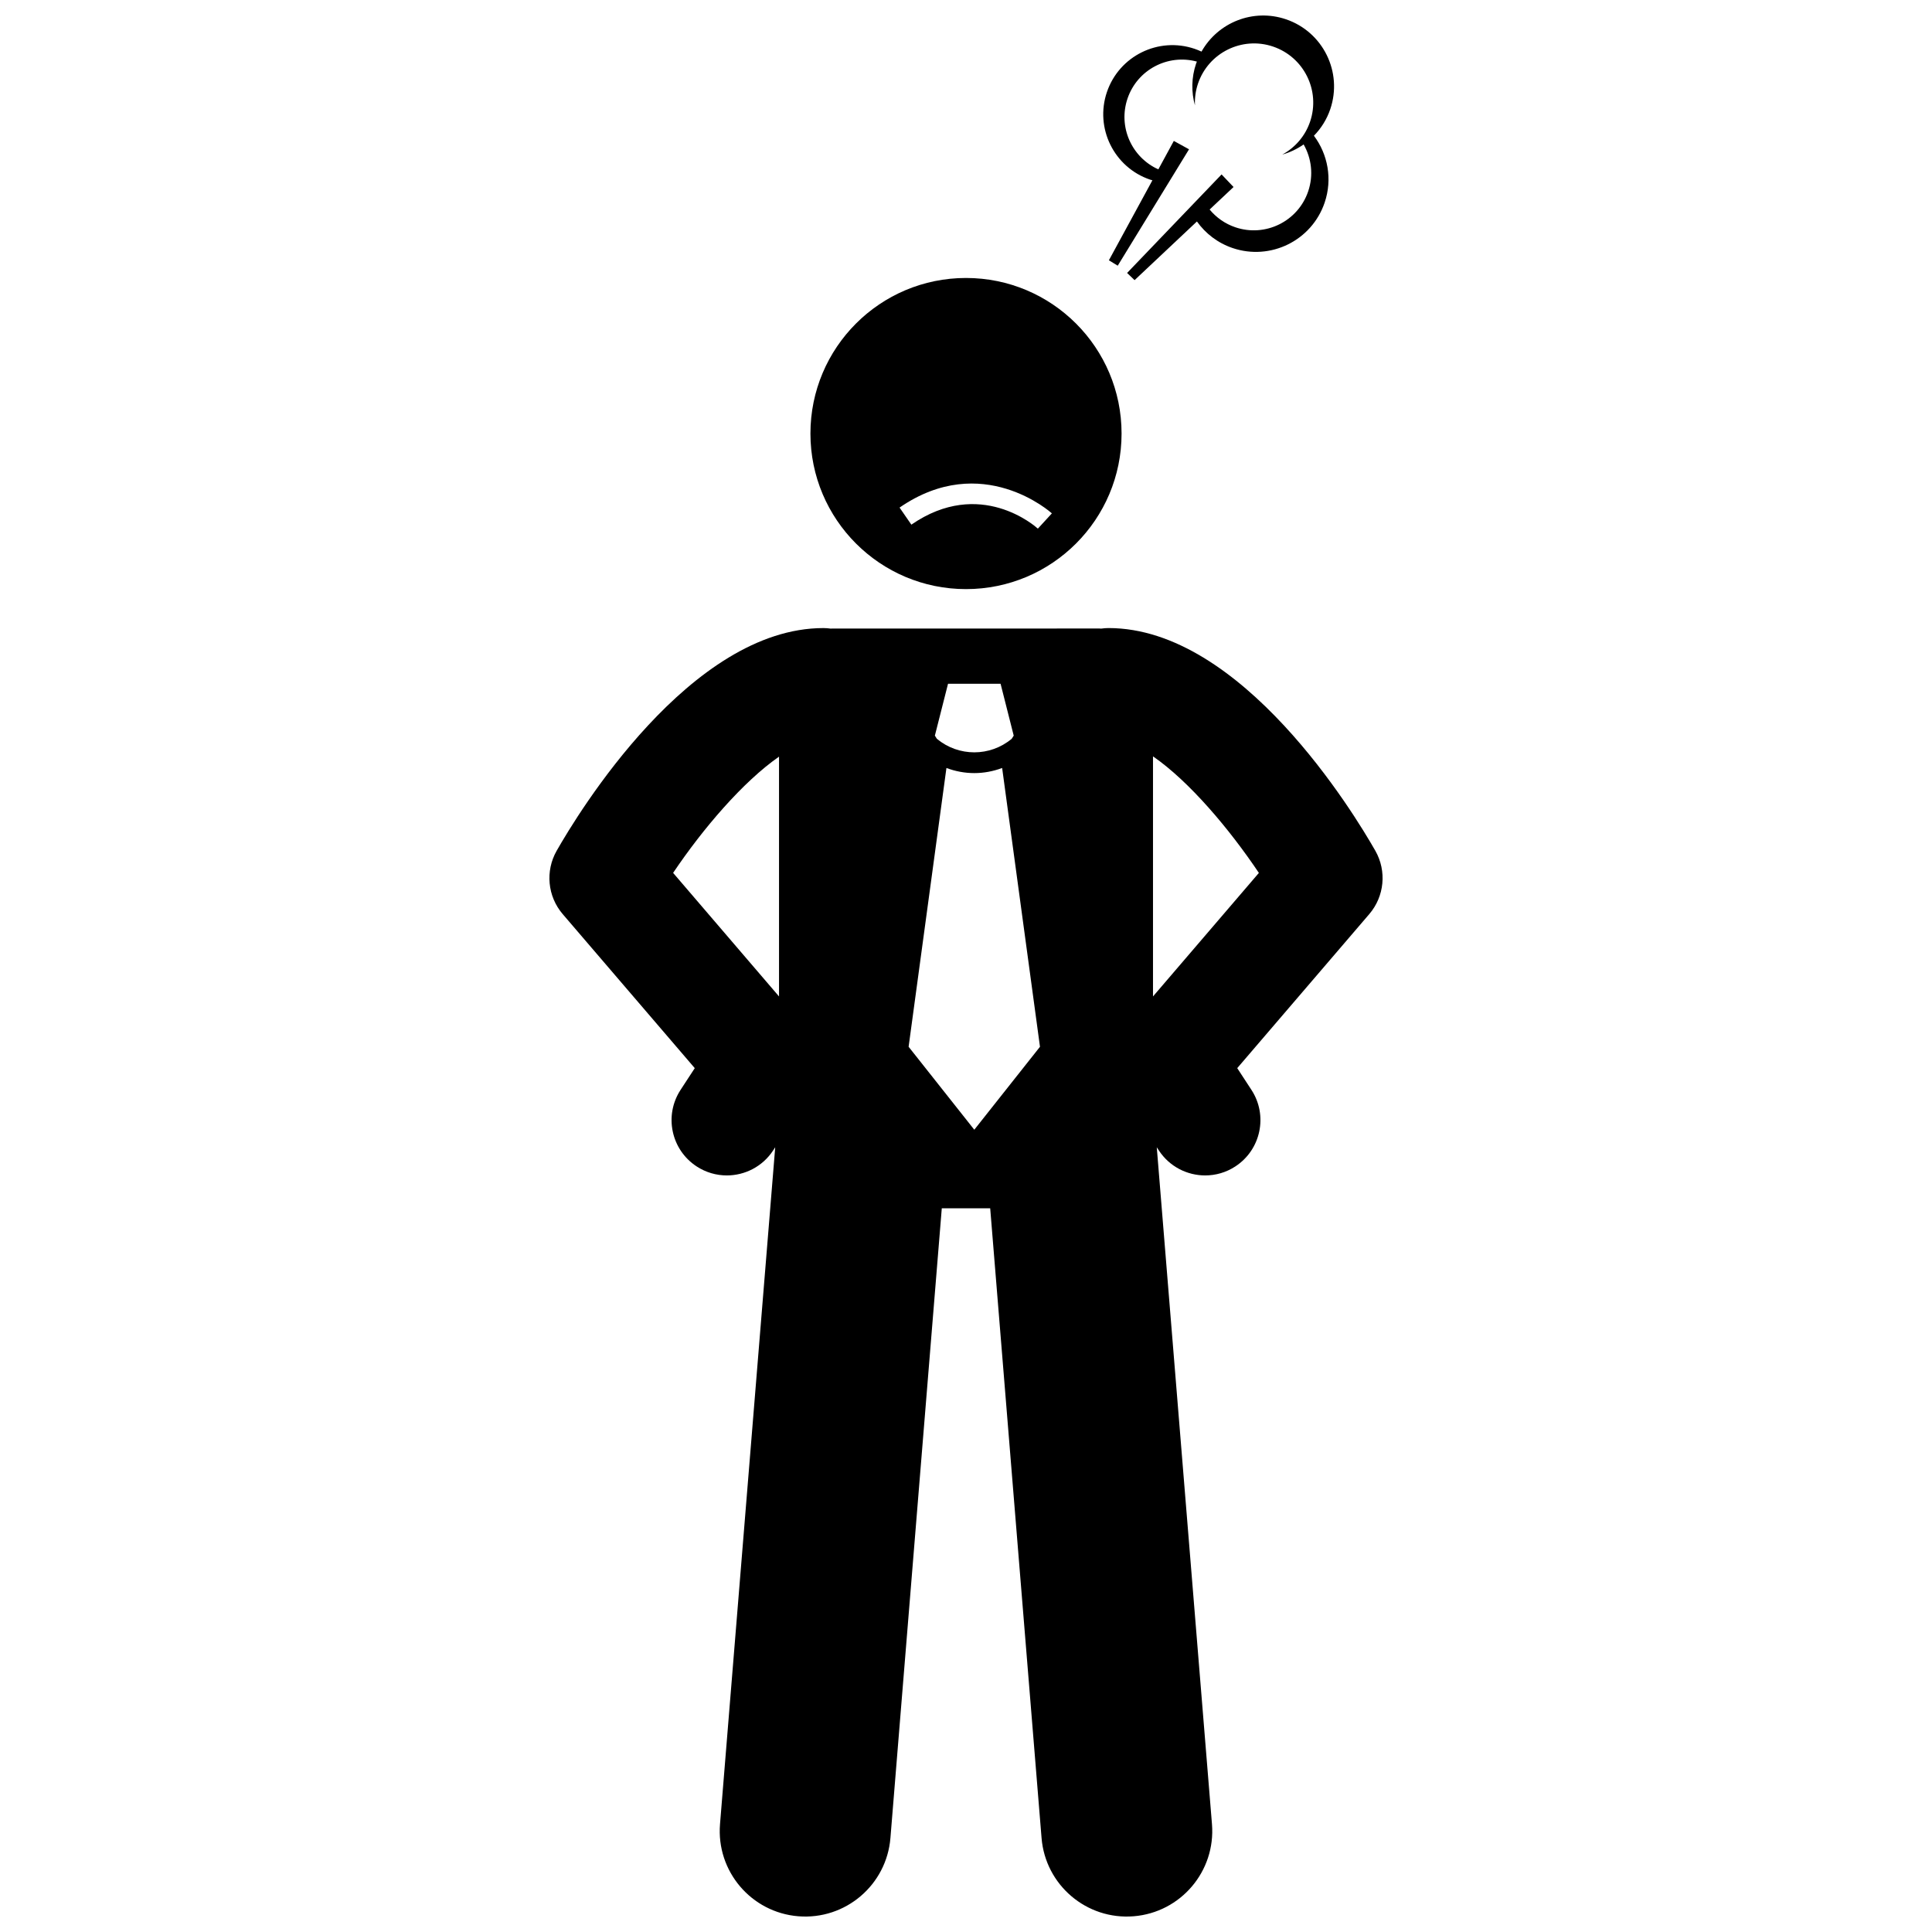
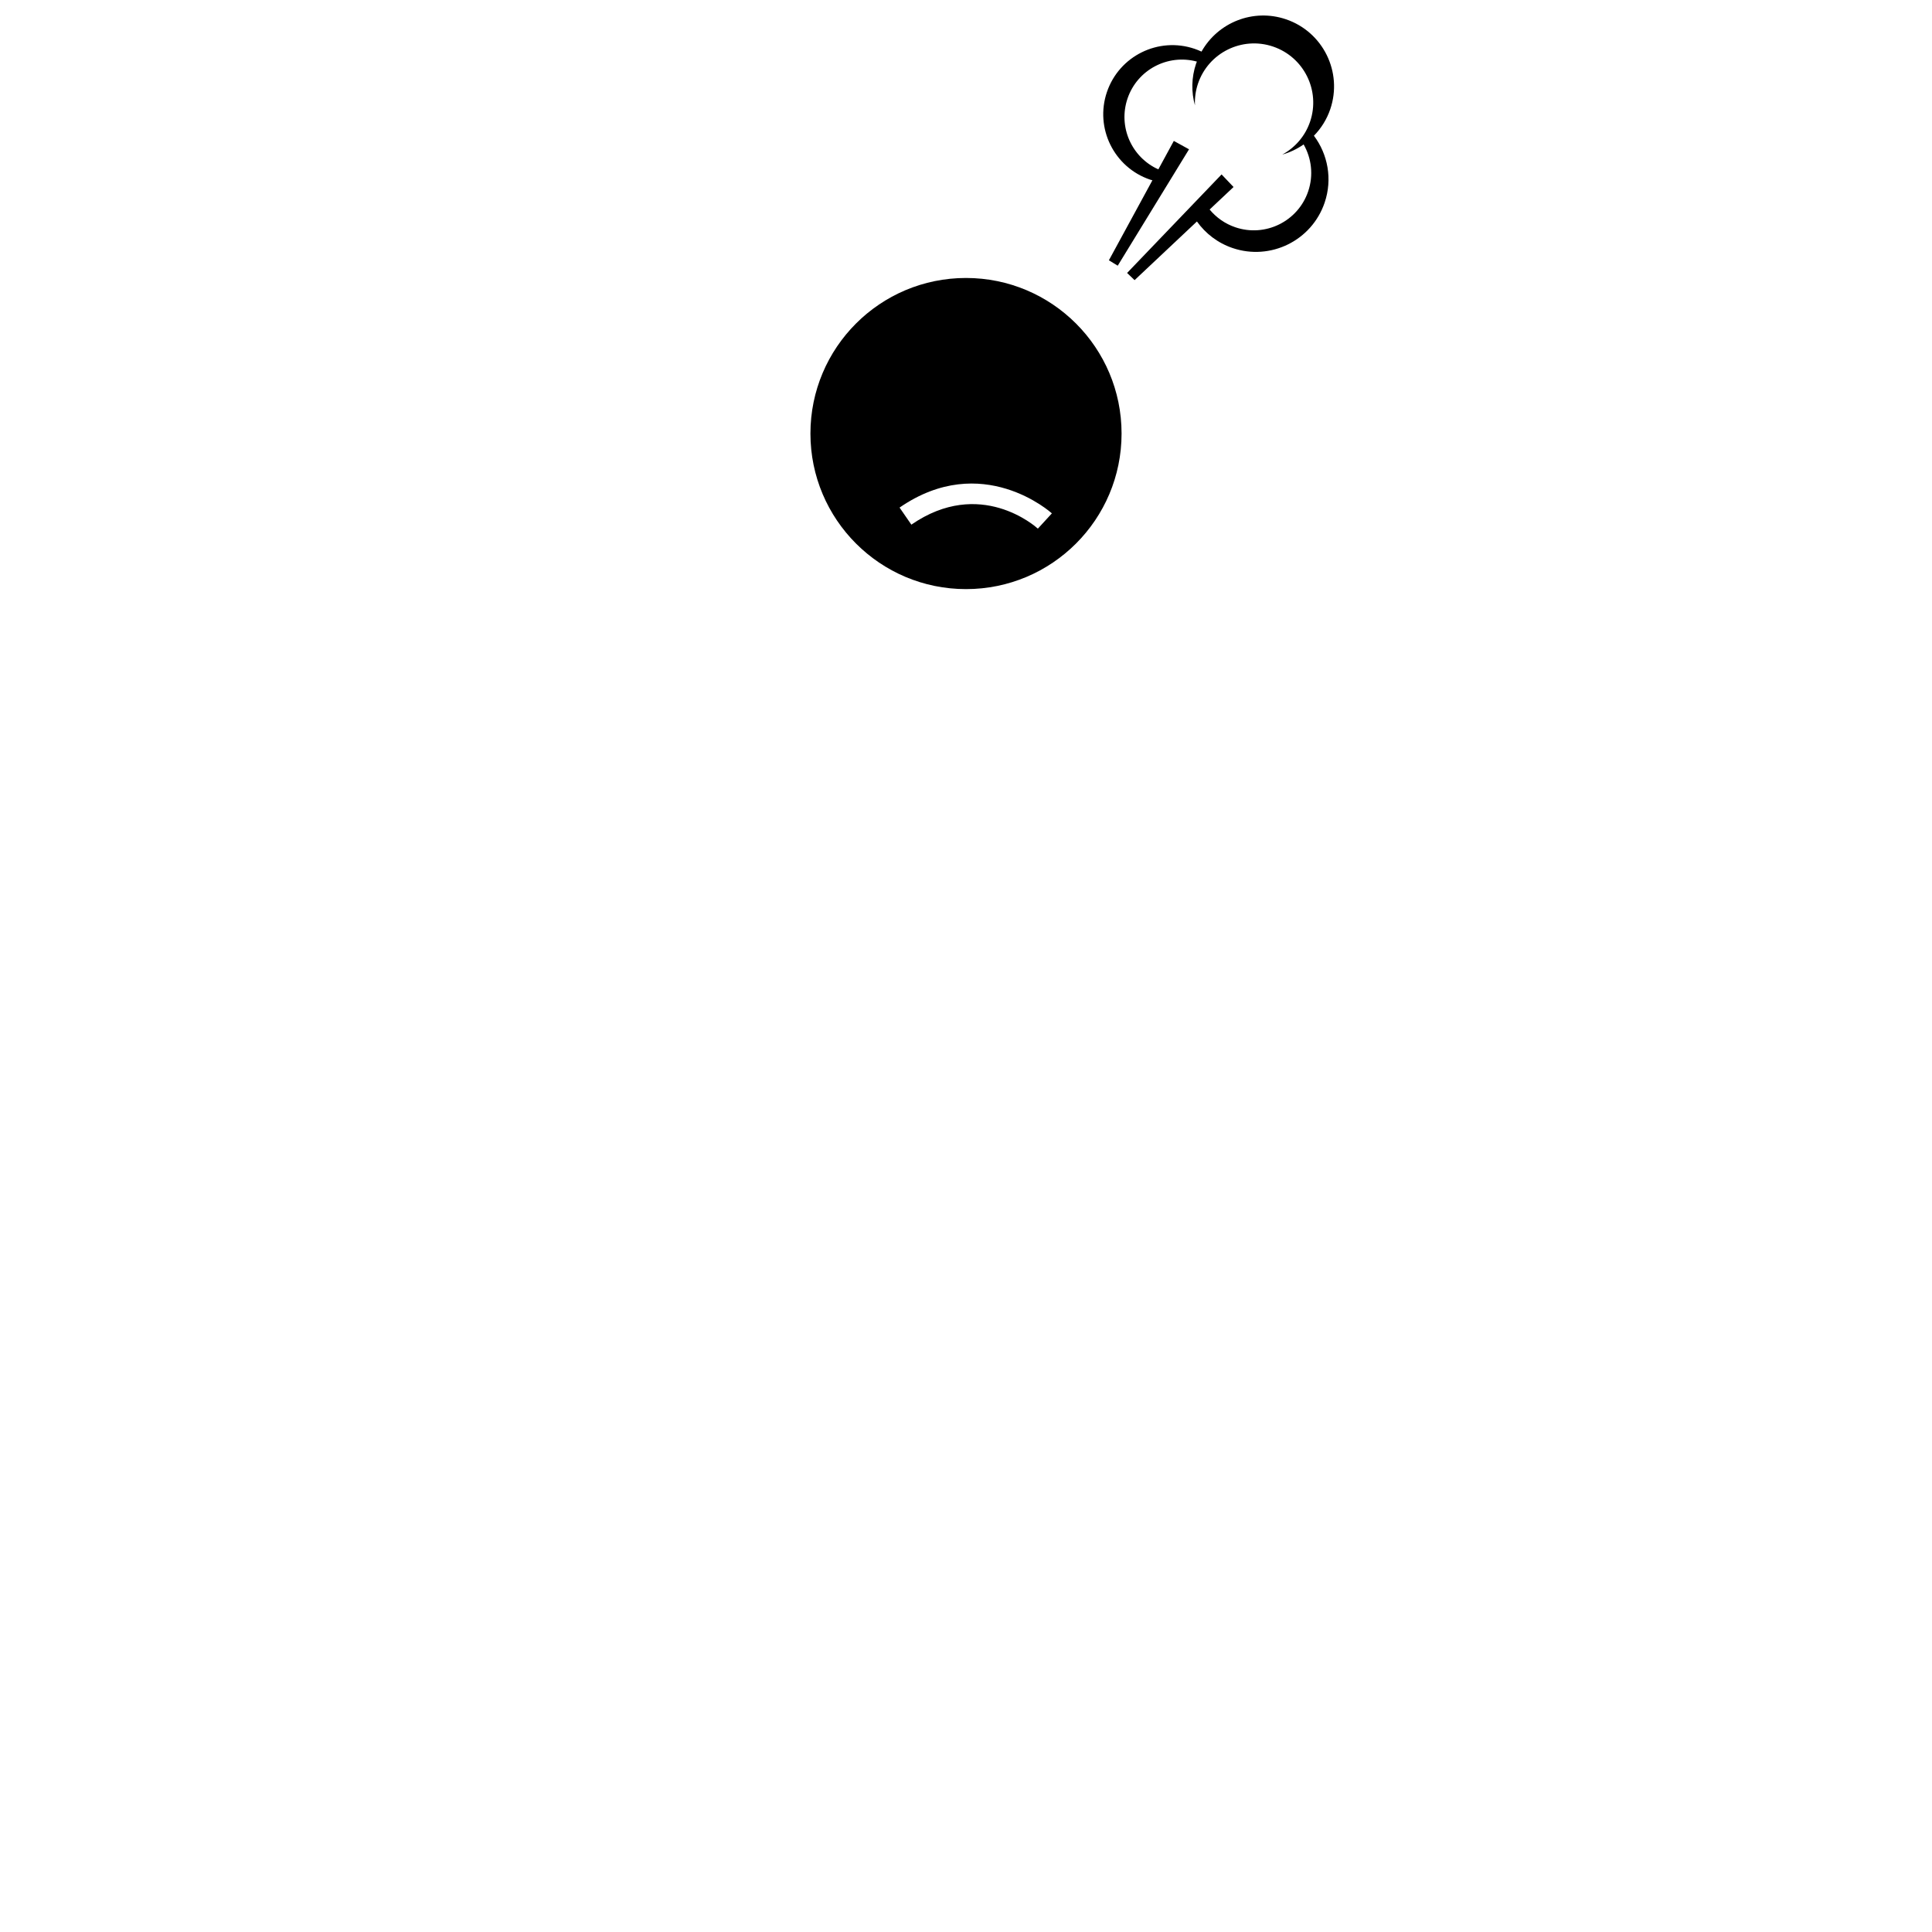
<svg xmlns="http://www.w3.org/2000/svg" width="800px" height="800px" version="1.1" viewBox="144 144 512 512">
  <defs>
    <clipPath id="b">
      <path d="m436 148.09h62v70.906h-62z" />
    </clipPath>
    <clipPath id="a">
-       <path d="m289 310h222v341.9h-222z" />
-     </clipPath>
+       </clipPath>
  </defs>
  <path d="m400 300.12c22.773 0 41.227-18.457 41.227-41.227s-18.453-41.227-41.227-41.227c-22.77 0-41.227 18.457-41.227 41.227s18.461 41.227 41.227 41.227zm22.762-20.074-3.719 4.047c-0.617-0.562-15.316-13.625-33.523-1.055l-3.125-4.523c21.879-15.105 40.184 1.363 40.367 1.531z" />
  <g clip-path="url(#b)">
    <path d="m448.81 191.61c0.195 0.066 0.391 0.109 0.59 0.168l-11.531 21.199 2.34 1.434 10.402-16.98 8.496-13.867-4.031-2.219-4.102 7.539c-7.078-3.18-10.711-11.277-8.168-18.773 2.598-7.652 10.688-11.875 18.383-9.789-0.066 0.176-0.148 0.344-0.207 0.523-1.262 3.719-1.289 7.555-0.305 11.074-0.09-1.902 0.156-3.852 0.805-5.762 2.785-8.203 11.688-12.598 19.895-9.816 8.203 2.785 12.594 11.691 9.812 19.895-1.32 3.891-4.027 6.91-7.375 8.727 2.027-0.566 3.938-1.484 5.664-2.688 2.078 3.652 2.664 8.133 1.207 12.426-2.699 7.965-11.348 12.23-19.309 9.527-2.766-0.938-5.074-2.606-6.812-4.703l6.34-5.965-3.172-3.336-25.039 26.113 1.984 1.902 16.523-15.547c2.262 3.168 5.484 5.691 9.449 7.039 10.059 3.41 20.98-1.973 24.395-12.031 2.121-6.246 0.84-12.824-2.84-17.73 1.895-1.941 3.406-4.309 4.336-7.047 3.332-9.82-1.926-20.48-11.742-23.812-8.695-2.953-18.039 0.84-22.383 8.562-0.594-0.273-1.203-0.523-1.836-0.738-9.582-3.25-19.98 1.879-23.234 11.461-3.246 9.562 1.883 19.965 11.465 23.215z" />
  </g>
  <g clip-path="url(#a)">
-     <path d="m328.12 427.07-3.762 5.758c-4.426 6.777-2.519 15.859 4.258 20.285 2.473 1.613 5.25 2.387 8 2.387 4.785 0 9.477-2.34 12.289-6.644l0.535-0.824-14.629 179.38c-1.016 12.473 8.27 23.402 20.738 24.418s23.402-8.262 24.422-20.734l13.613-166.89h12.828l13.613 166.89c1.016 12.473 11.953 21.754 24.422 20.734 12.469-1.016 21.754-11.945 20.738-24.418l-14.629-179.38 0.539 0.824c2.812 4.305 7.504 6.644 12.289 6.644 2.75 0 5.531-0.77 8-2.387 6.777-4.426 8.684-13.512 4.258-20.289l-3.762-5.758 34.988-40.816c4.027-4.695 4.672-11.414 1.609-16.793-5.609-9.855-35.383-59.016-70.699-59.016-0.664 0-1.309 0.059-1.949 0.145-0.145-0.004-0.289-0.023-0.434-0.023l-70.793 0.004c-0.148 0-0.289 0.02-0.434 0.023-0.641-0.086-1.285-0.145-1.949-0.145-35.316 0-65.09 49.164-70.699 59.016-3.062 5.375-2.418 12.094 1.609 16.793zm74.078 16.32-17.406-21.988 10.023-73.879c2.375 0.891 4.879 1.355 7.379 1.355h0.004 0.012c2.496 0 4.992-0.465 7.367-1.355l10.027 73.883zm75.418-68.059-28.059 32.734v-63.621c9.648 6.652 20.301 19.324 28.059 30.887zm-82.379-50.125h13.926l3.481 13.742-0.531 0.836c-2.871 2.394-6.383 3.59-9.918 3.594-3.531-0.004-7.043-1.199-9.91-3.586l-0.535-0.844zm-44.789 19.316v63.543l-28.066-32.742c7.867-11.703 18.543-24.184 28.066-30.801z" />
+     <path d="m328.12 427.07-3.762 5.758c-4.426 6.777-2.519 15.859 4.258 20.285 2.473 1.613 5.25 2.387 8 2.387 4.785 0 9.477-2.34 12.289-6.644l0.535-0.824-14.629 179.38c-1.016 12.473 8.27 23.402 20.738 24.418s23.402-8.262 24.422-20.734l13.613-166.89h12.828l13.613 166.89c1.016 12.473 11.953 21.754 24.422 20.734 12.469-1.016 21.754-11.945 20.738-24.418l-14.629-179.38 0.539 0.824c2.812 4.305 7.504 6.644 12.289 6.644 2.75 0 5.531-0.77 8-2.387 6.777-4.426 8.684-13.512 4.258-20.289l-3.762-5.758 34.988-40.816c4.027-4.695 4.672-11.414 1.609-16.793-5.609-9.855-35.383-59.016-70.699-59.016-0.664 0-1.309 0.059-1.949 0.145-0.145-0.004-0.289-0.023-0.434-0.023l-70.793 0.004c-0.148 0-0.289 0.02-0.434 0.023-0.641-0.086-1.285-0.145-1.949-0.145-35.316 0-65.09 49.164-70.699 59.016-3.062 5.375-2.418 12.094 1.609 16.793zm74.078 16.32-17.406-21.988 10.023-73.879c2.375 0.891 4.879 1.355 7.379 1.355h0.004 0.012c2.496 0 4.992-0.465 7.367-1.355l10.027 73.883zm75.418-68.059-28.059 32.734v-63.621c9.648 6.652 20.301 19.324 28.059 30.887zm-82.379-50.125l3.481 13.742-0.531 0.836c-2.871 2.394-6.383 3.59-9.918 3.594-3.531-0.004-7.043-1.199-9.91-3.586l-0.535-0.844zm-44.789 19.316v63.543l-28.066-32.742c7.867-11.703 18.543-24.184 28.066-30.801z" />
  </g>
</svg>